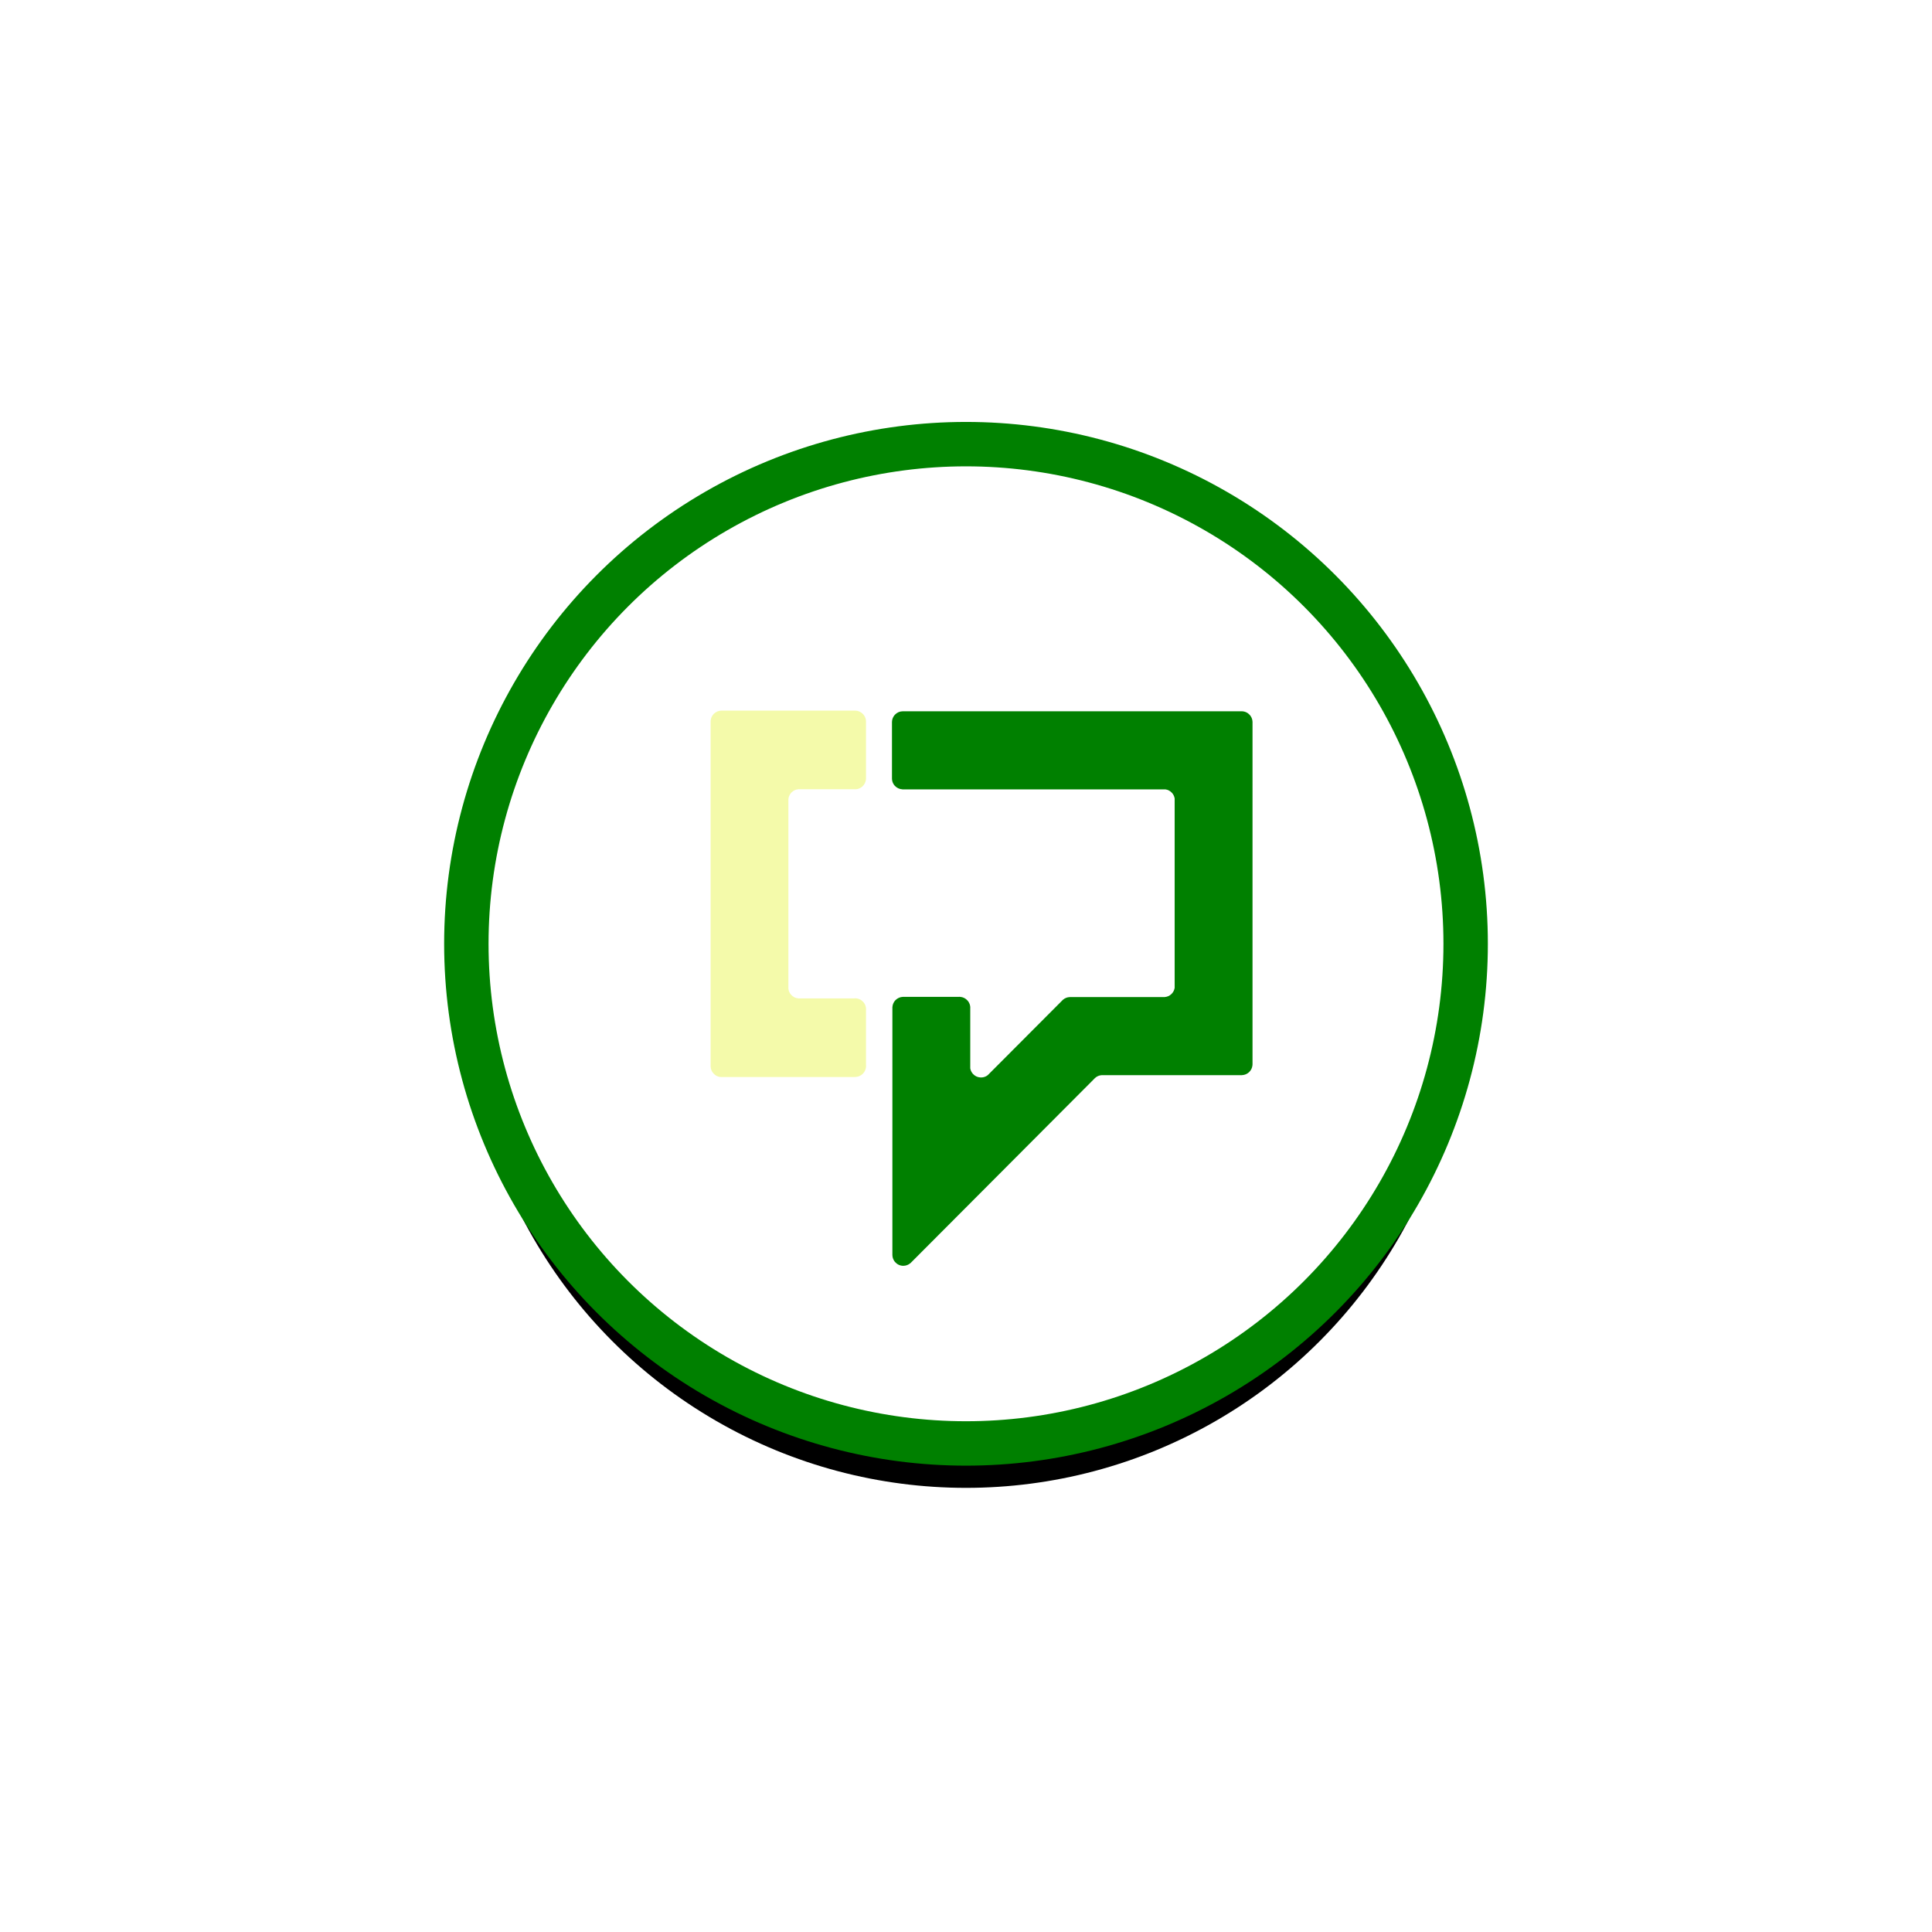
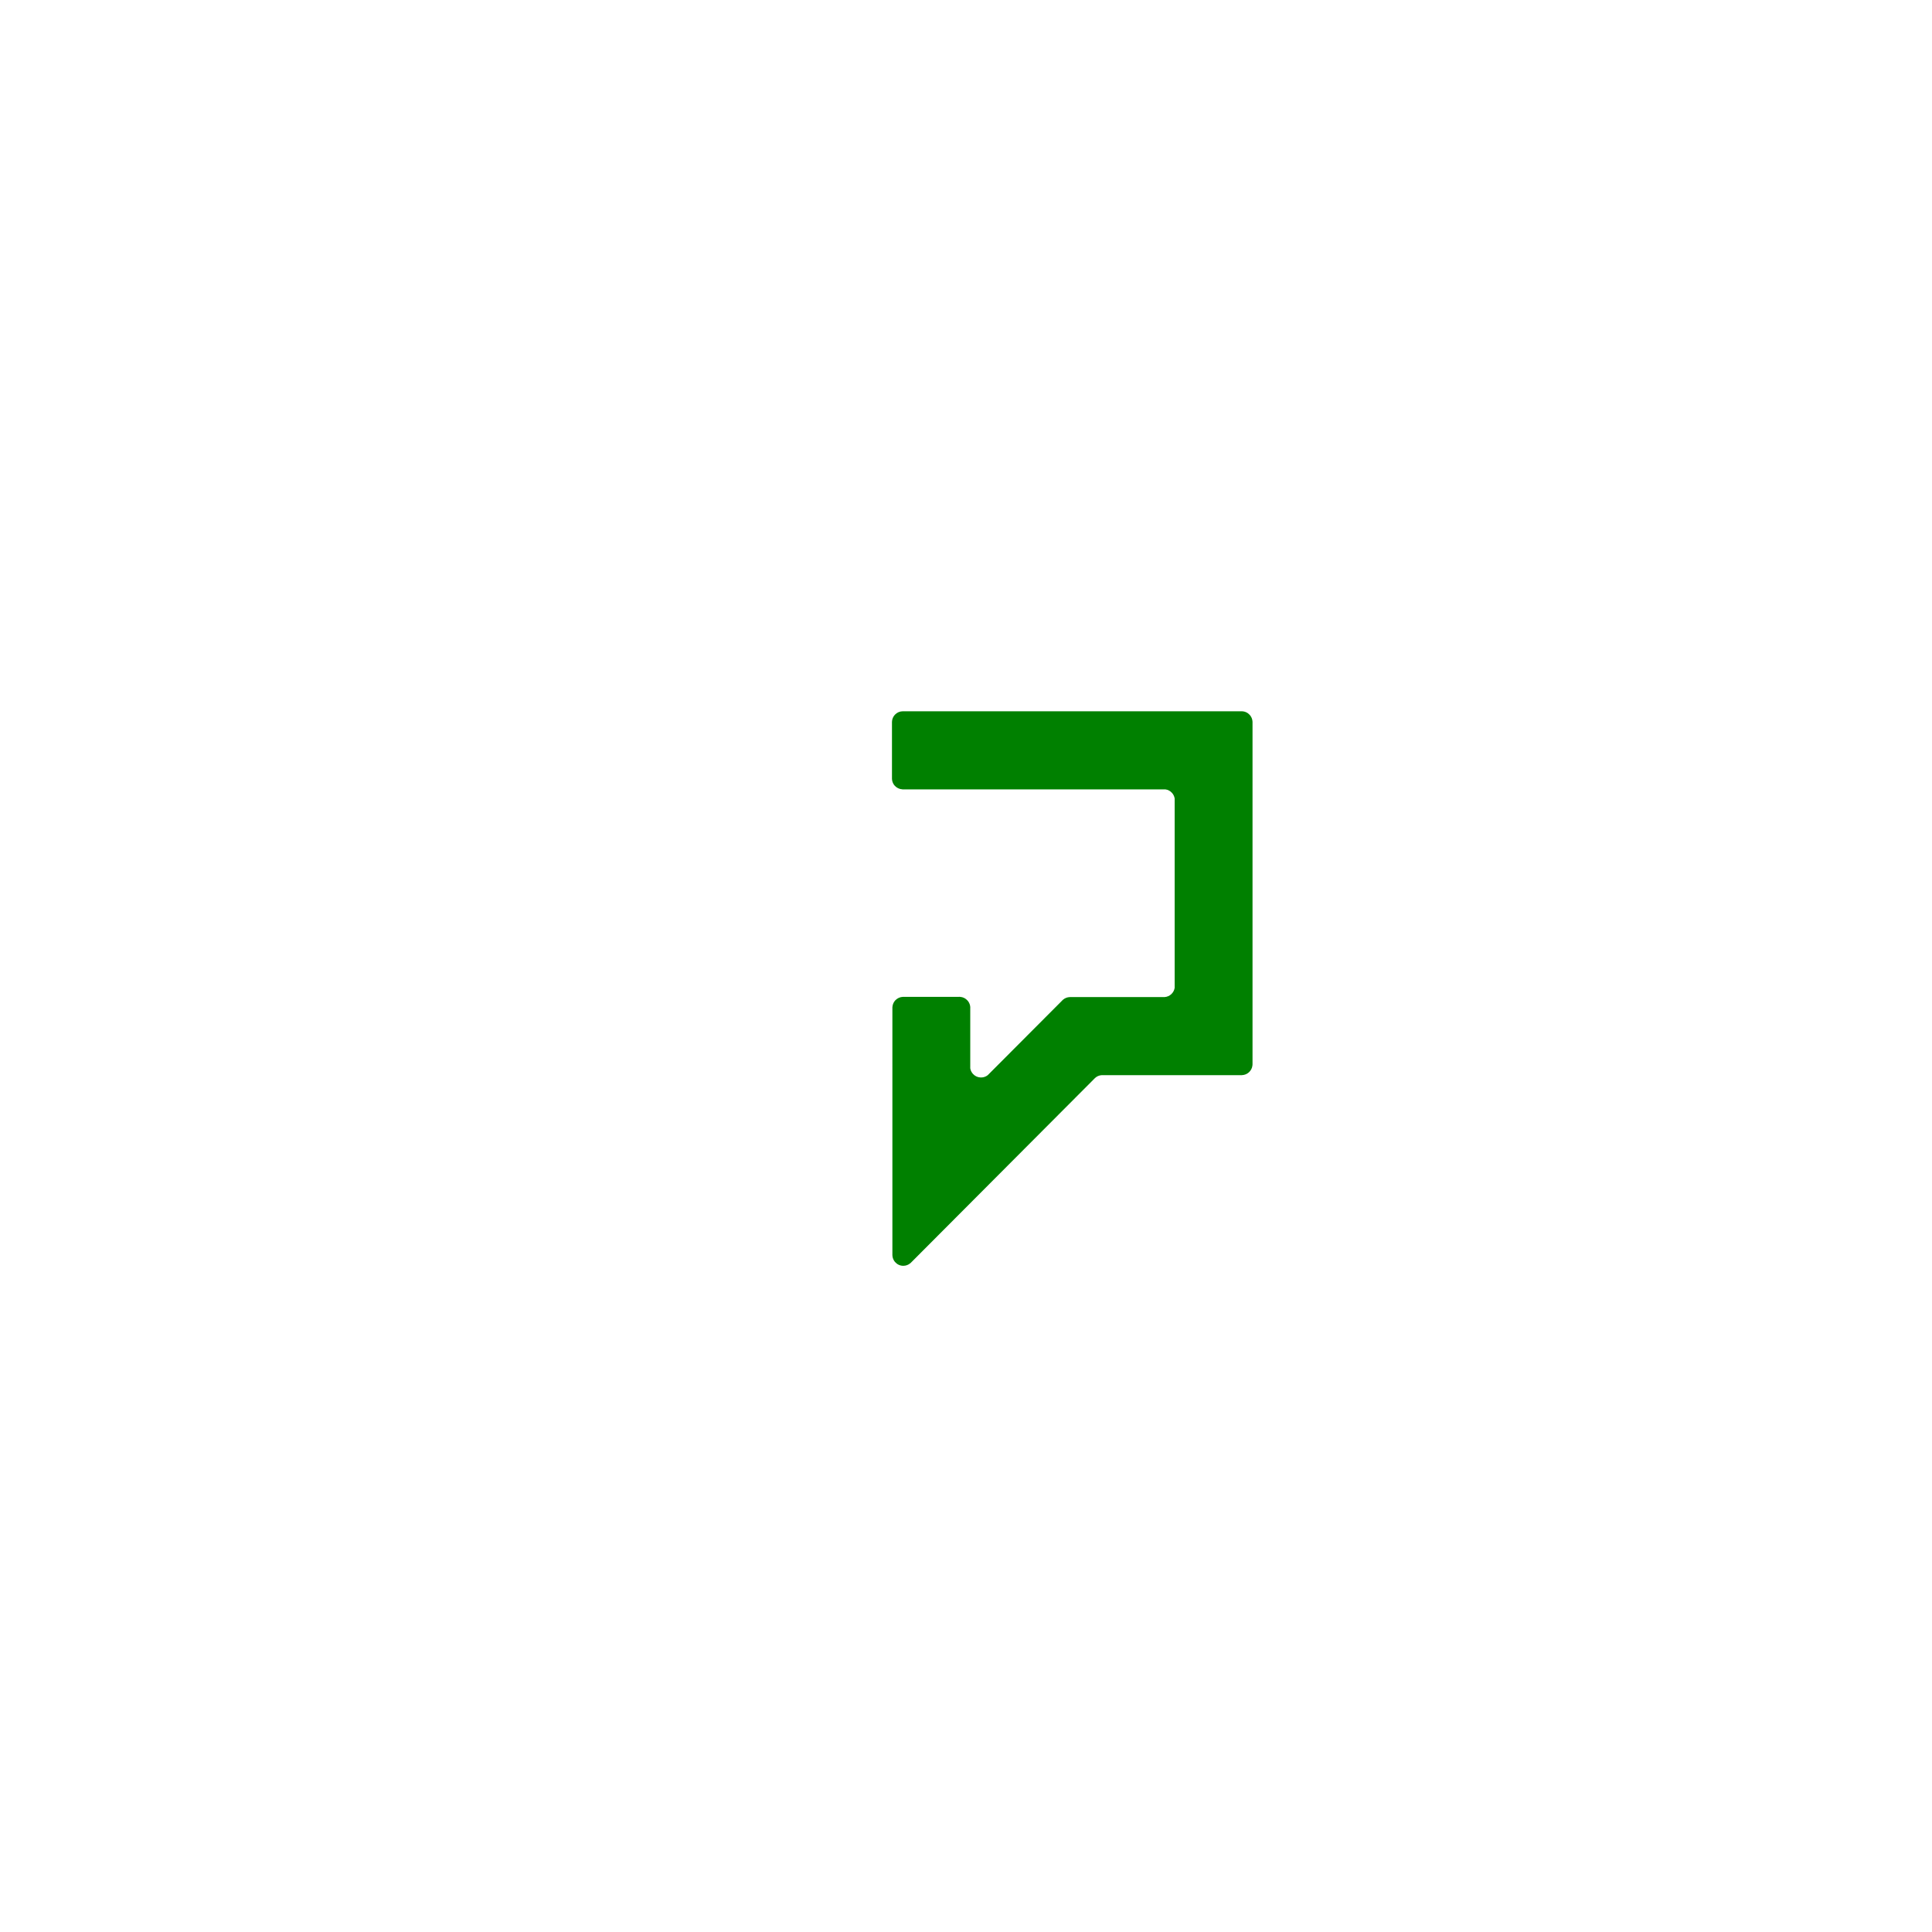
<svg xmlns="http://www.w3.org/2000/svg" xmlns:xlink="http://www.w3.org/1999/xlink" width="174" height="174" viewBox="0 0 174 174">
  <defs>
    <filter id="54rja54u7a" width="240%" height="240%" x="-70%" y="-67.8%" filterUnits="objectBoundingBox">
      <feMorphology in="SourceAlpha" operator="dilate" radius="2" result="shadowSpreadOuter1" />
      <feOffset dy="2" in="shadowSpreadOuter1" result="shadowOffsetOuter1" />
      <feGaussianBlur in="shadowOffsetOuter1" result="shadowBlurOuter1" stdDeviation="20" />
      <feComposite in="shadowBlurOuter1" in2="SourceAlpha" operator="out" result="shadowBlurOuter1" />
      <feColorMatrix in="shadowBlurOuter1" result="shadowMatrixOuter1" values="0 0 0 0 0 0 0 0 0 0 0 0 0 0 0 0 0 0 0.03 0" />
      <feMorphology in="SourceAlpha" operator="dilate" radius="2" result="shadowSpreadOuter2" />
      <feOffset dy="2" in="shadowSpreadOuter2" result="shadowOffsetOuter2" />
      <feGaussianBlur in="shadowOffsetOuter2" result="shadowBlurOuter2" stdDeviation="5" />
      <feComposite in="shadowBlurOuter2" in2="SourceAlpha" operator="out" result="shadowBlurOuter2" />
      <feColorMatrix in="shadowBlurOuter2" result="shadowMatrixOuter2" values="0 0 0 0 0 0 0 0 0 0 0 0 0 0 0 0 0 0 0.07 0" />
      <feMerge>
        <feMergeNode in="shadowMatrixOuter1" />
        <feMergeNode in="shadowMatrixOuter2" />
      </feMerge>
    </filter>
-     <circle id="d3asvq4qtb" cx="45" cy="45" r="45" />
  </defs>
  <g fill="none" fill-rule="evenodd">
    <g>
      <g>
        <g>
          <g>
            <g transform="translate(-241 -7343) translate(0 7137) translate(204 191) translate(79 55)">
              <use fill="#000" filter="url(#54rja54u7a)" xlink:href="#d3asvq4qtb" />
              <use fill="#FFF" stroke="green" stroke-width="4" xlink:href="#d3asvq4qtb" />
            </g>
            <g>
-               <path fill="#f4faaa" d="M13.994 31.907V27.005c.003-.034.006-.068.006-.104l-.003-.07c-.003-.047-.01-.09-.019-.137-.033-.163-.108-.313-.214-.436l-.013-.016c-.18-.203-.442-.333-.733-.333-.039 0-.077.003-.115.008H7.897c-.26-.02-.488-.143-.651-.328l-.069-.087c-.09-.129-.152-.281-.172-.447V7.959c.021-.199.102-.38.223-.525l.068-.075c.156-.153.36-.254.588-.278h5.073c.02.002.037.005.057.005.504 0 .92-.385.975-.883l.003-.077.002-.003V.967L13.99.922c-.001-.046-.008-.092-.016-.136-.036-.164-.111-.314-.217-.438l-.01-.015c-.176-.195-.42-.32-.695-.33L13.049 0H.957C.698.008.468.114.296.282l-.07.073C.112.495.034.668.01.855.006.876.006.898.004.919L0 .923V32.06l.001.002c.01.192.075.371.18.52l.069.086c.179.205.438.333.73.333h12.034l.007-.009c.03 0 .059-.002.088-.004.462-.043.835-.412.885-.878.003-.037.006-.072.006-.111 0-.023-.001-.047-.003-.07 0-.007-.001-.014-.003-.02" transform="translate(-241 -7343) translate(0 7137) translate(204 191) translate(79 55) translate(22 24)" />
              <path fill="green" d="M48.805 1.018c-.001-.016-.001-.03-.004-.045-.003-.045-.01-.09-.017-.133-.035-.165-.11-.314-.215-.436l-.012-.016c-.181-.202-.443-.329-.734-.329h-30.51c-.266 0-.507.105-.683.28l-.07.074c-.135.16-.218.365-.226.588l-.001.002v5.129c.004.202.07.388.179.544l.07.085c.171.192.417.315.693.328l.001.003h23.679c.238.032.448.148.6.32l.013.016c.106.123.182.272.215.435.006.02.007.04.01.06v17.048c-.072.446-.44.792-.897.826H32.356l-.007.003c-.236.006-.45.095-.617.241l-.005.002-.025.025-.01.008-.015.019-.045.045-5.12 5.135-1.394 1.397-.155.156c-.149.12-.335.196-.538.21h-.134c-.266-.015-.505-.138-.67-.326l-.068-.086c-.088-.12-.148-.264-.17-.417v-5.417l.002-.03-.002-.048v-.024l-.019-.134c-.035-.163-.111-.31-.217-.435l-.014-.014c-.164-.186-.398-.309-.66-.327l-.003-.002h-.024l-.046-.002-.047.002h-5.041v.002c-.251.012-.476.115-.645.278l-.07.073c-.127.154-.208.347-.224.56l-.003.004V49.04l.001.008c.006.2.072.383.18.537l.069.085c.18.204.44.331.732.331.24 0 .46-.086.63-.231l.005.002.043-.043.012-.013.034-.032.03-.03 16.196-16.244.268-.27.05-.05c.16-.15.374-.245.607-.259h12.63l.003-.002c.489-.02.886-.395.938-.876.003-.024.003-.046.003-.069l.004-.003V1.018z" transform="translate(-241 -7343) translate(0 7137) translate(204 191) translate(79 55) translate(22 24)" />
            </g>
          </g>
        </g>
      </g>
    </g>
  </g>
</svg>